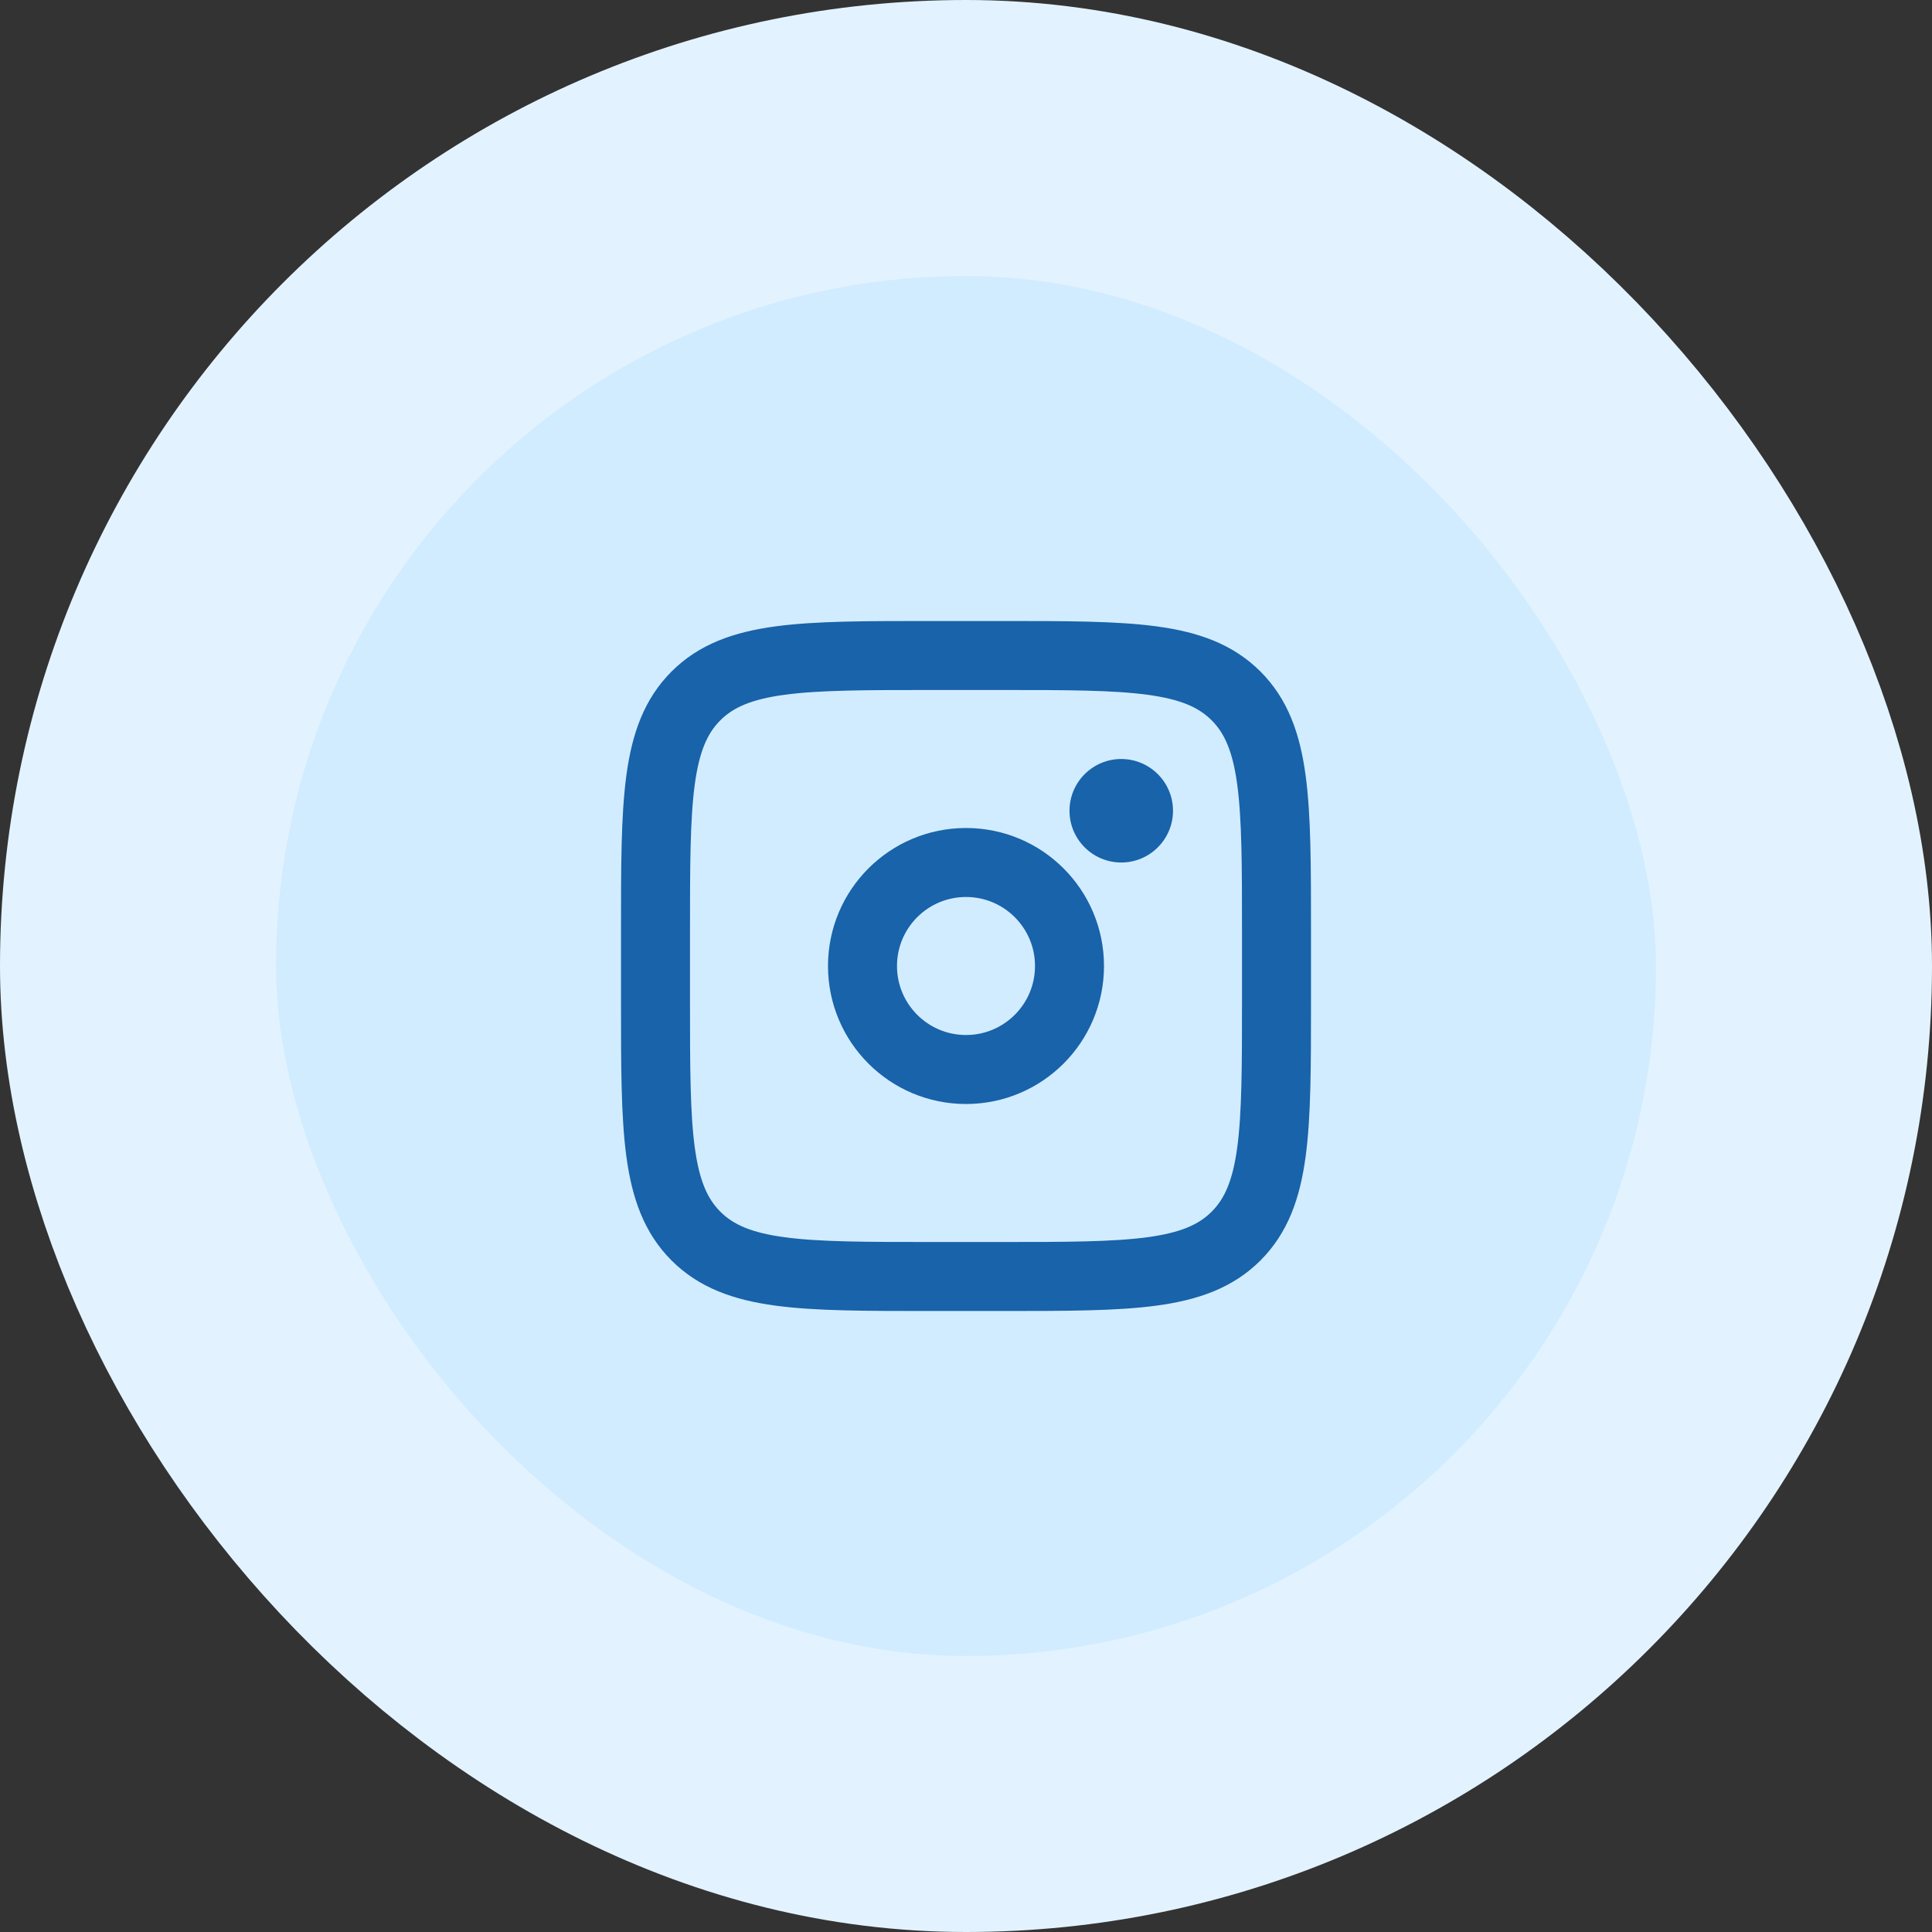
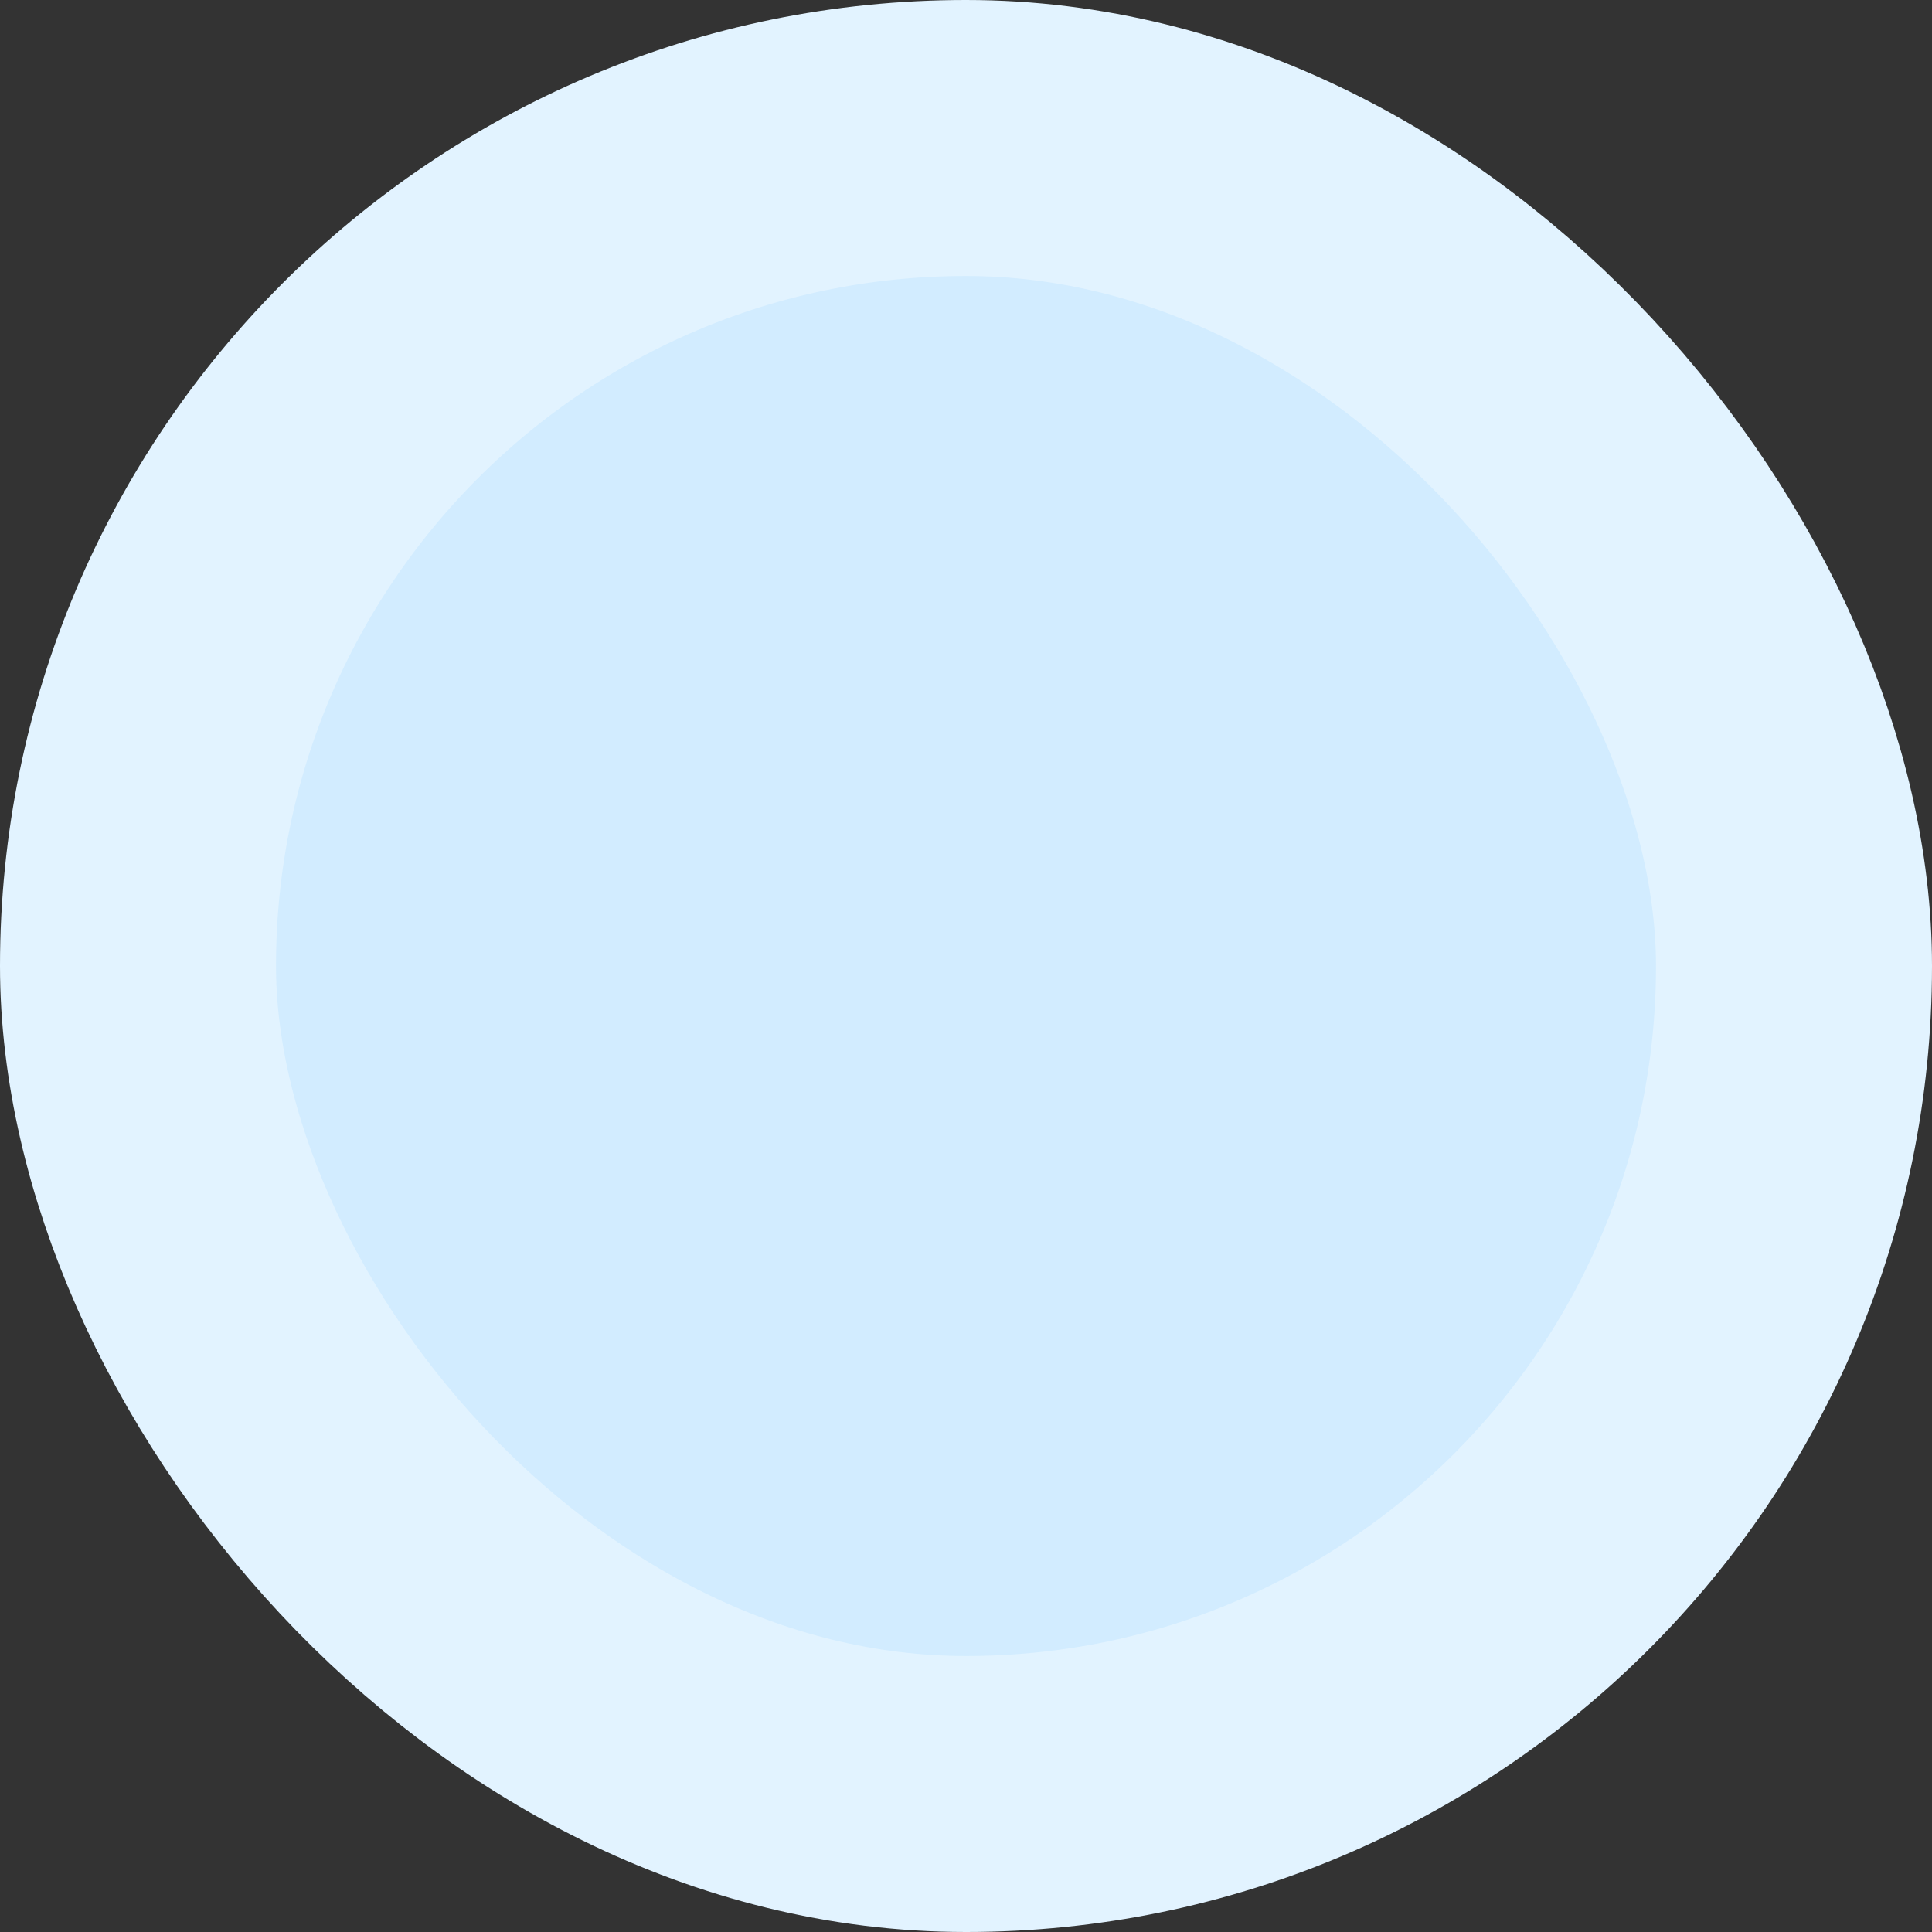
<svg xmlns="http://www.w3.org/2000/svg" width="56" height="56" viewBox="0 0 56 56" fill="none">
  <rect x="0" y="0" width="56" height="56" fill="#333333" stroke="none" />
  <rect x="4" y="4" width="48" height="48" rx="24" fill="#D2ECFF" />
  <rect x="4" y="4" width="48" height="48" rx="24" stroke="#E2F3FF" stroke-width="8" />
-   <path d="M19 27C19 23.229 19 21.343 20.172 20.172C21.344 19.001 23.229 19 27 19H29C32.771 19 34.657 19 35.828 20.172C36.999 21.344 37 23.229 37 27V29C37 32.771 37 34.657 35.828 35.828C34.656 36.999 32.771 37 29 37H27C23.229 37 21.343 37 20.172 35.828C19.001 34.656 19 32.771 19 29V27Z" stroke="#1863AA" stroke-width="2" />
-   <path d="M32.5 25C33.328 25 34 24.328 34 23.5C34 22.672 33.328 22 32.5 22C31.672 22 31 22.672 31 23.5C31 24.328 31.672 25 32.5 25Z" fill="#1863AA" />
-   <path d="M28 31C29.657 31 31 29.657 31 28C31 26.343 29.657 25 28 25C26.343 25 25 26.343 25 28C25 29.657 26.343 31 28 31Z" stroke="#1863AA" stroke-width="2" />
</svg>